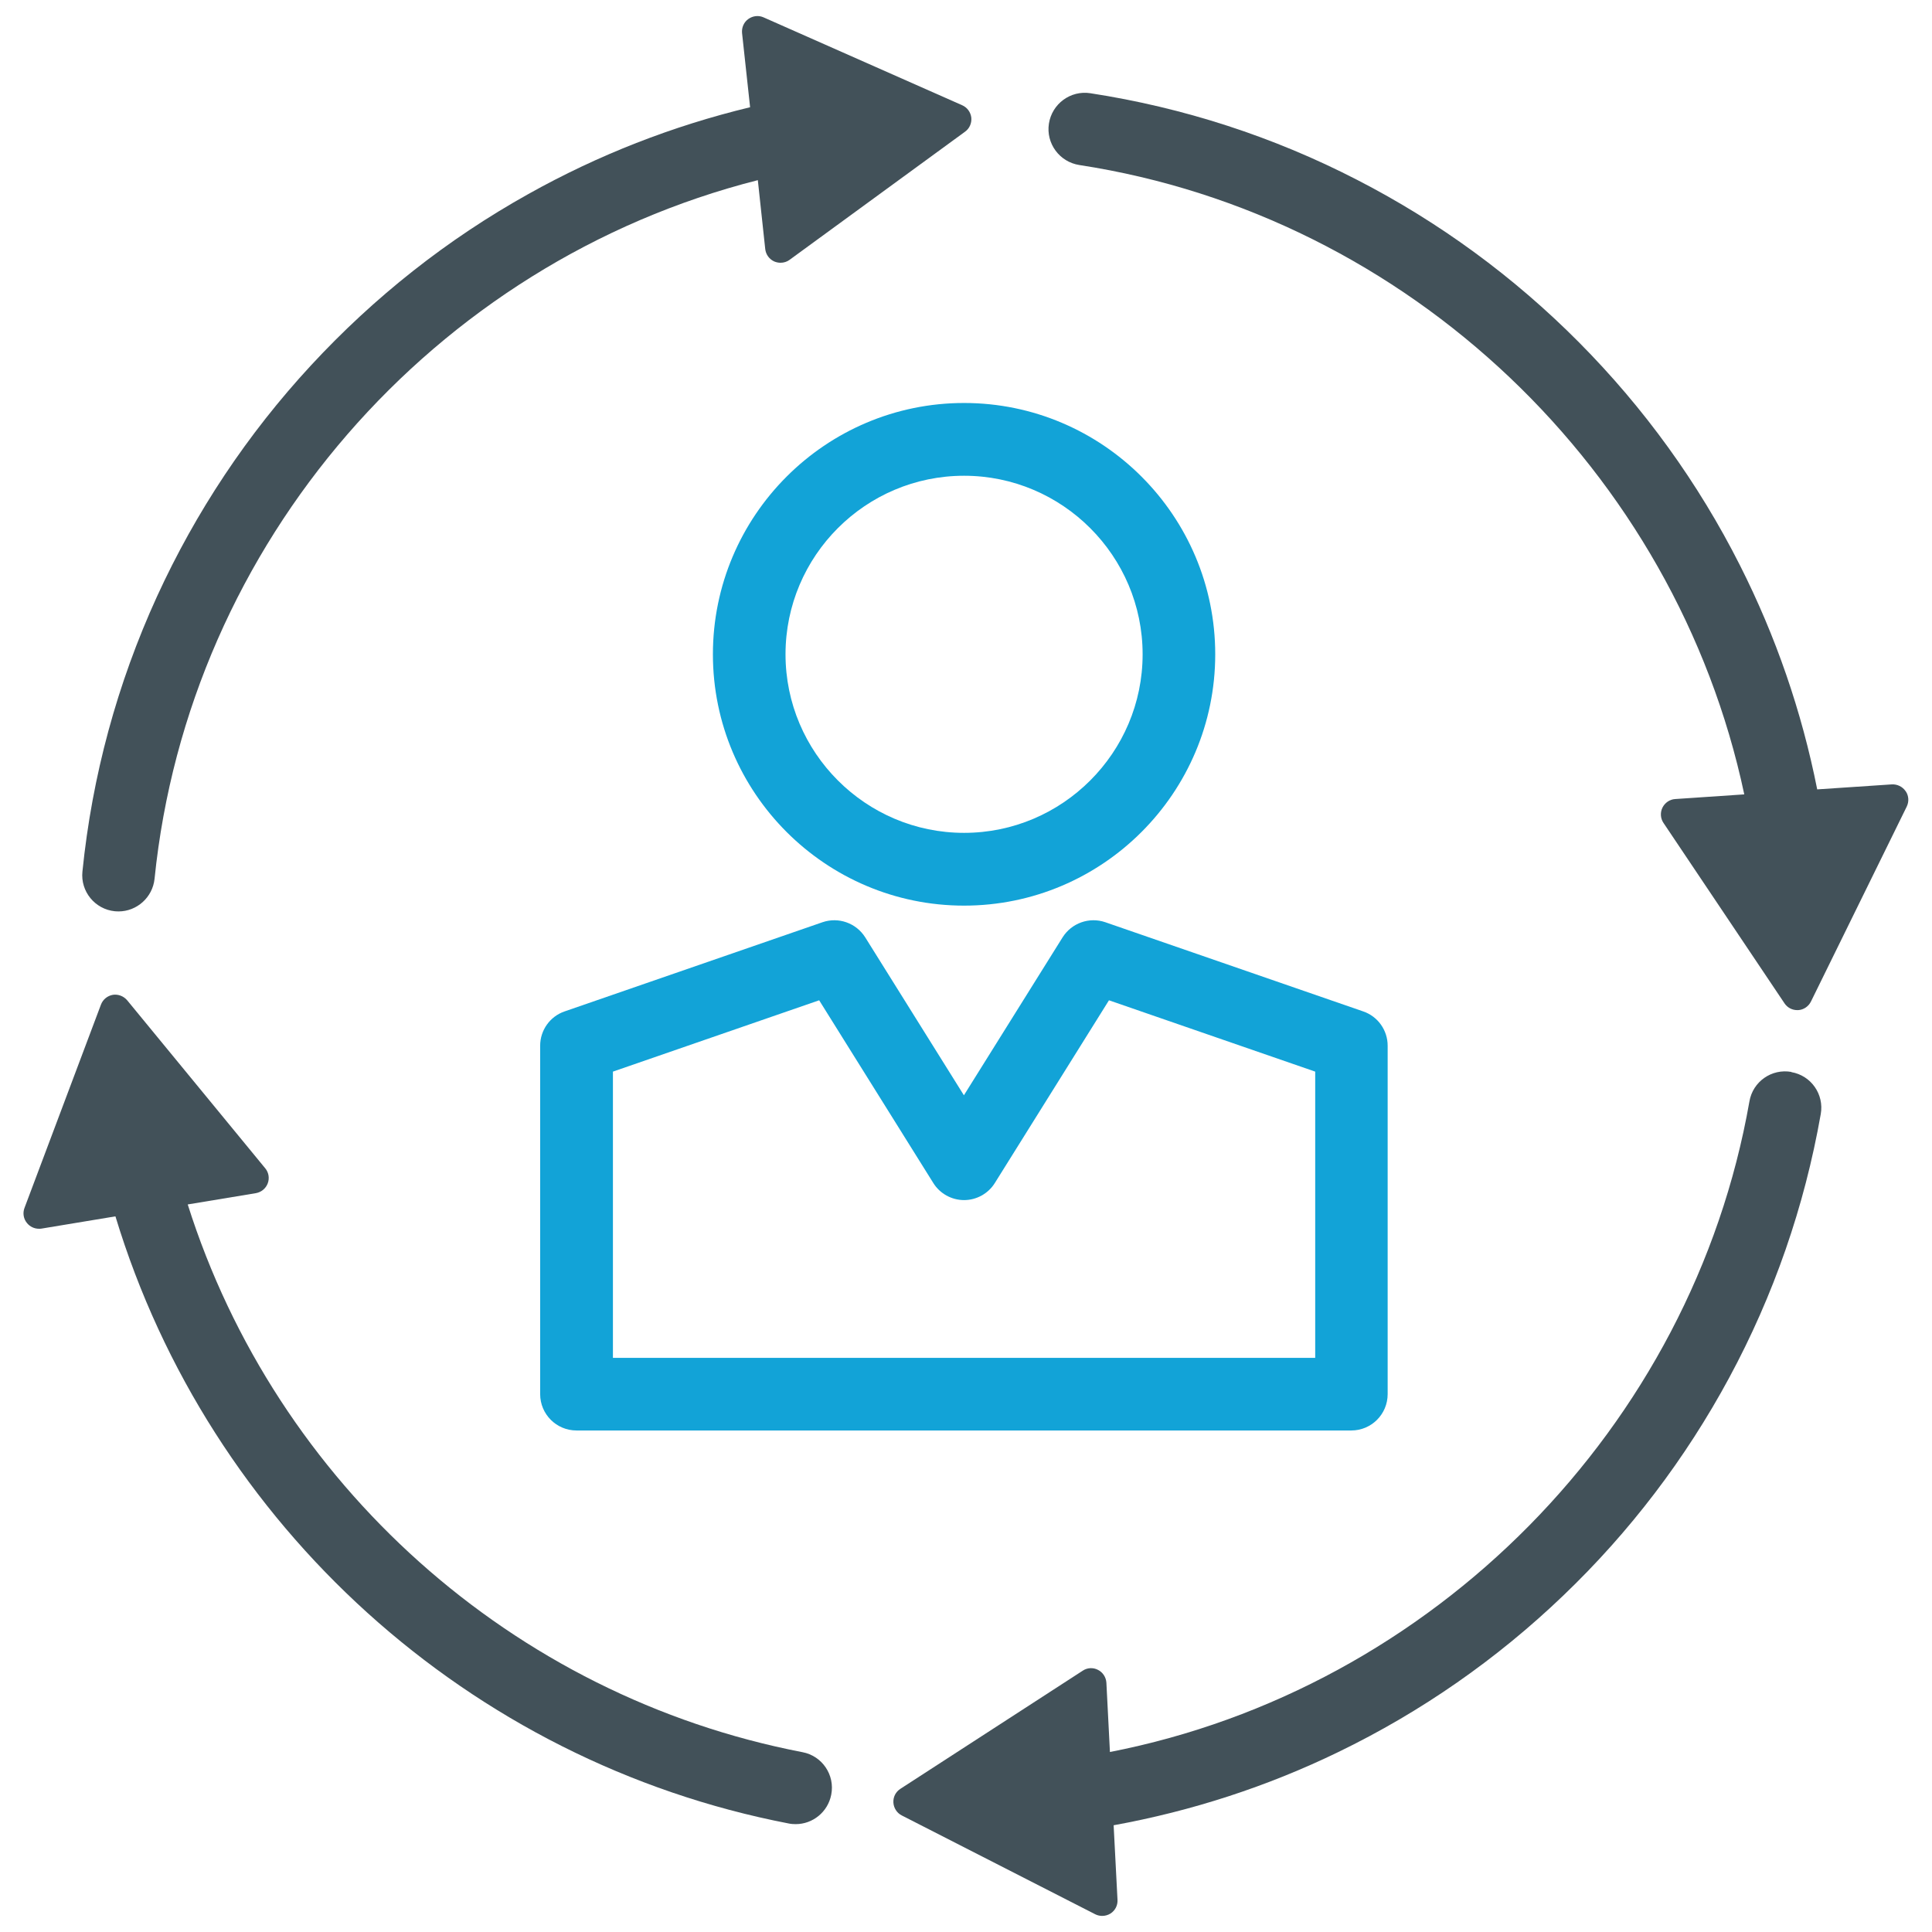
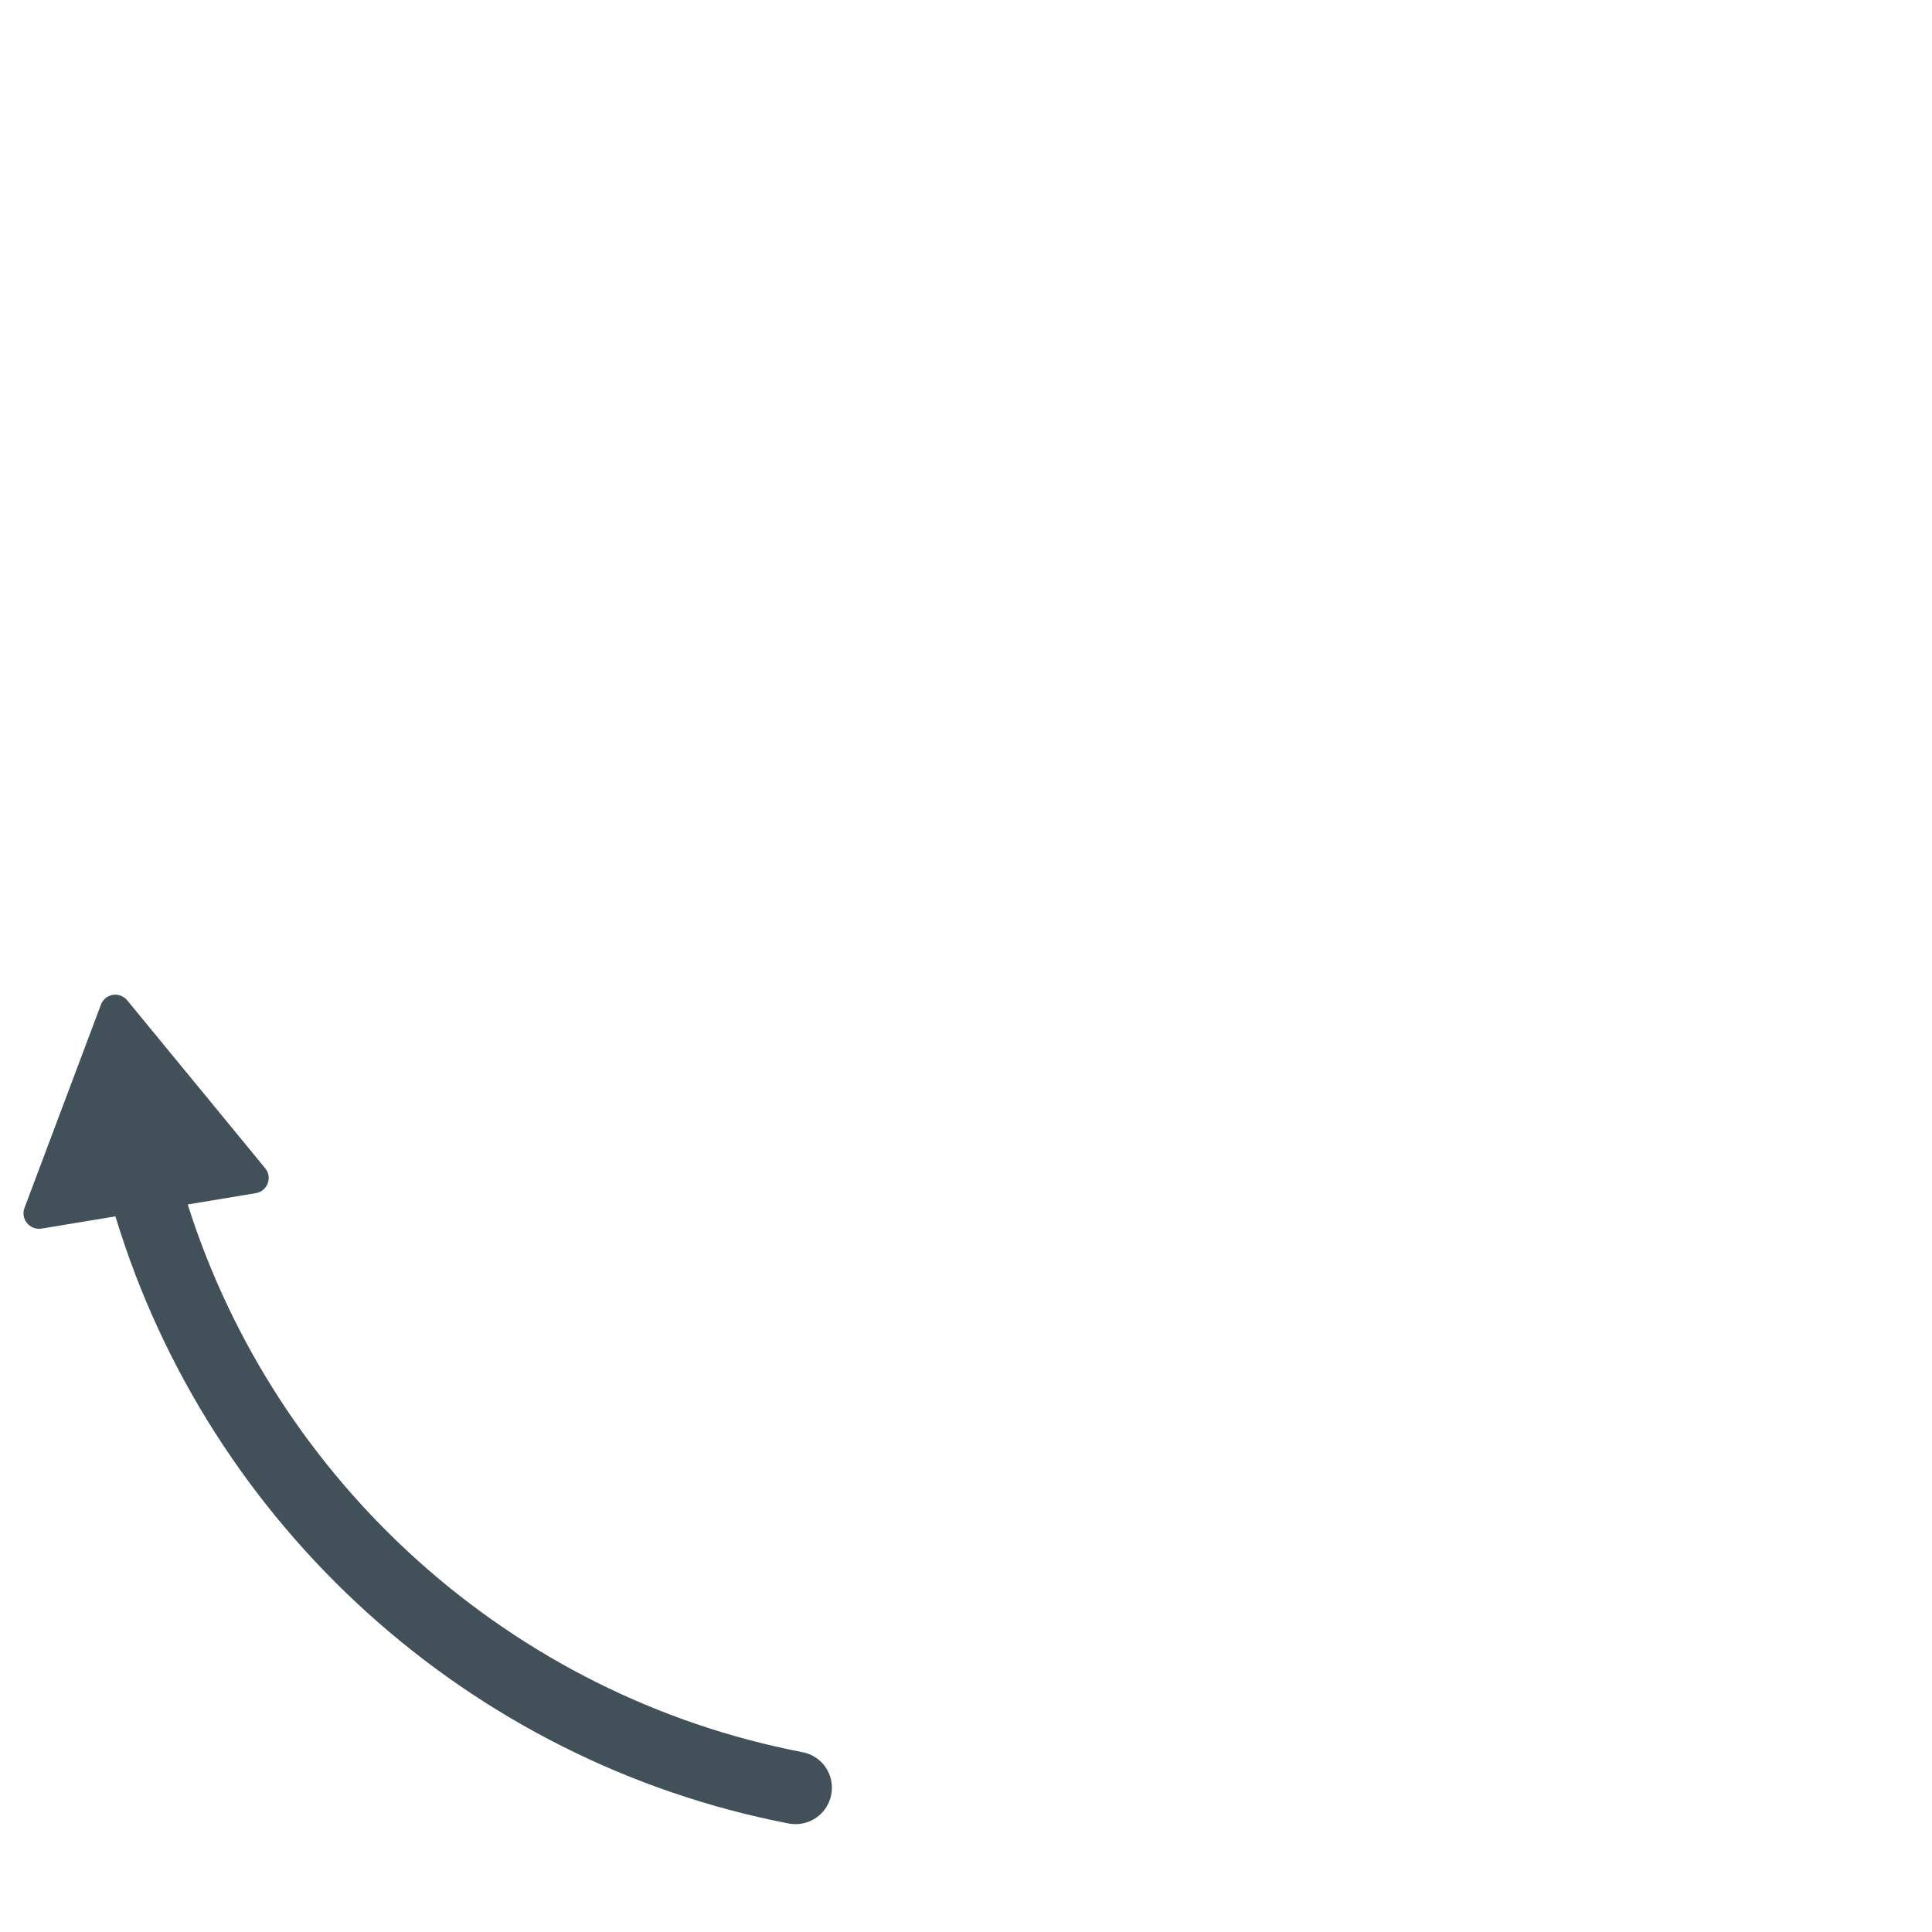
<svg xmlns="http://www.w3.org/2000/svg" id="Layer_1" viewBox="0 0 120 120">
  <defs>
    <style>.cls-1{fill:#425159;}.cls-2{fill:#12a3d7;}</style>
  </defs>
-   <path class="cls-1" d="m7.13,56.6c.08,0,.15.01.23.01,1.14,0,2.12-.87,2.24-2.03,2.12-20.86,17.33-38.28,37.47-43.39l.46,4.28c.04.34.25.63.56.77.12.05.25.08.39.08.2,0,.4-.06.56-.18l10.9-7.96c.28-.2.42-.53.39-.87-.04-.34-.25-.63-.56-.77l-12.34-5.46c-.31-.14-.67-.1-.95.1-.28.2-.42.53-.39.87l.5,4.61c-4.81,1.16-9.43,2.96-13.77,5.39-5.04,2.81-9.58,6.4-13.51,10.65-3.94,4.26-7.15,9.09-9.56,14.35-2.47,5.41-4.03,11.15-4.63,17.08-.13,1.24.78,2.35,2.02,2.47Z" />
  <path class="cls-1" d="m49.84,108.83c-18.01-3.47-32.69-16.67-38.18-34.02l4.23-.7c.34-.06.62-.29.74-.61s.06-.68-.16-.94l-8.57-10.43c-.22-.26-.56-.39-.89-.34-.34.06-.62.29-.74.61l-4.75,12.63c-.12.32-.06.68.16.94.18.22.45.35.74.35.05,0,.1,0,.16-.01l4.59-.76c5.83,19.22,21.97,33.88,41.82,37.71.14.03.29.04.43.04,1.06,0,2-.75,2.21-1.83.24-1.22-.56-2.41-1.79-2.64Z" />
-   <path class="cls-1" d="m111.27,66.58c-1.23-.22-2.4.6-2.61,1.83-3.56,20.28-19.67,36.5-39.72,40.41l-.22-4.3c-.02-.34-.22-.65-.52-.8-.3-.16-.67-.14-.95.05l-11.33,7.34c-.29.19-.45.51-.43.85.02.34.22.65.52.8l12.02,6.14c.14.07.29.1.43.1.18,0,.36-.05.52-.15.29-.19.45-.51.43-.85l-.24-4.63c4.84-.88,9.53-2.4,13.96-4.55,5.14-2.49,9.84-5.76,13.97-9.72,4.13-3.95,7.59-8.5,10.3-13.52,2.77-5.13,4.68-10.64,5.69-16.38.22-1.23-.6-2.4-1.83-2.61Z" />
-   <path class="cls-1" d="m118.36,49.14c-.19-.28-.52-.44-.86-.42l-4.63.31c-.96-4.84-2.57-9.51-4.8-13.92-2.58-5.11-5.95-9.77-9.99-13.84-4.05-4.08-8.68-7.47-13.77-10.09-5.21-2.69-10.8-4.5-16.59-5.39-1.23-.19-2.38.66-2.57,1.89-.19,1.23.66,2.38,1.89,2.57,20.47,3.14,37.04,19.01,41.3,39.09l-4.29.29c-.34.02-.64.23-.79.53s-.13.67.06.95l7.52,11.21c.18.27.48.42.79.42.02,0,.04,0,.06,0,.34-.02.64-.23.79-.53l5.95-12.11c.15-.31.13-.67-.06-.95Z" />
-   <path class="cls-2" d="m59.88,56.25c-8.6,0-15.6-7-15.6-15.61s7-15.61,15.6-15.61,15.6,7,15.6,15.61-7,15.61-15.6,15.61Zm0-26.7c-6.12,0-11.09,4.98-11.09,11.09s4.98,11.09,11.09,11.09,11.09-4.98,11.09-11.09-4.98-11.09-11.09-11.09Z" />
-   <path class="cls-2" d="m83.94,88.85h-48.13c-1.25,0-2.26-1.01-2.26-2.26v-21.64c0-.96.61-1.82,1.52-2.13l16.02-5.54c.99-.34,2.09.05,2.65.94l6.13,9.81,6.13-9.81c.56-.89,1.66-1.28,2.65-.94l16.02,5.54c.91.31,1.52,1.17,1.52,2.13v21.64c0,1.25-1.01,2.26-2.26,2.26Zm-45.87-4.51h43.62v-17.78l-12.81-4.43-7.09,11.35c-.41.66-1.14,1.06-1.91,1.06s-1.5-.4-1.91-1.06l-7.09-11.35-12.81,4.43v17.78Z" />
</svg>